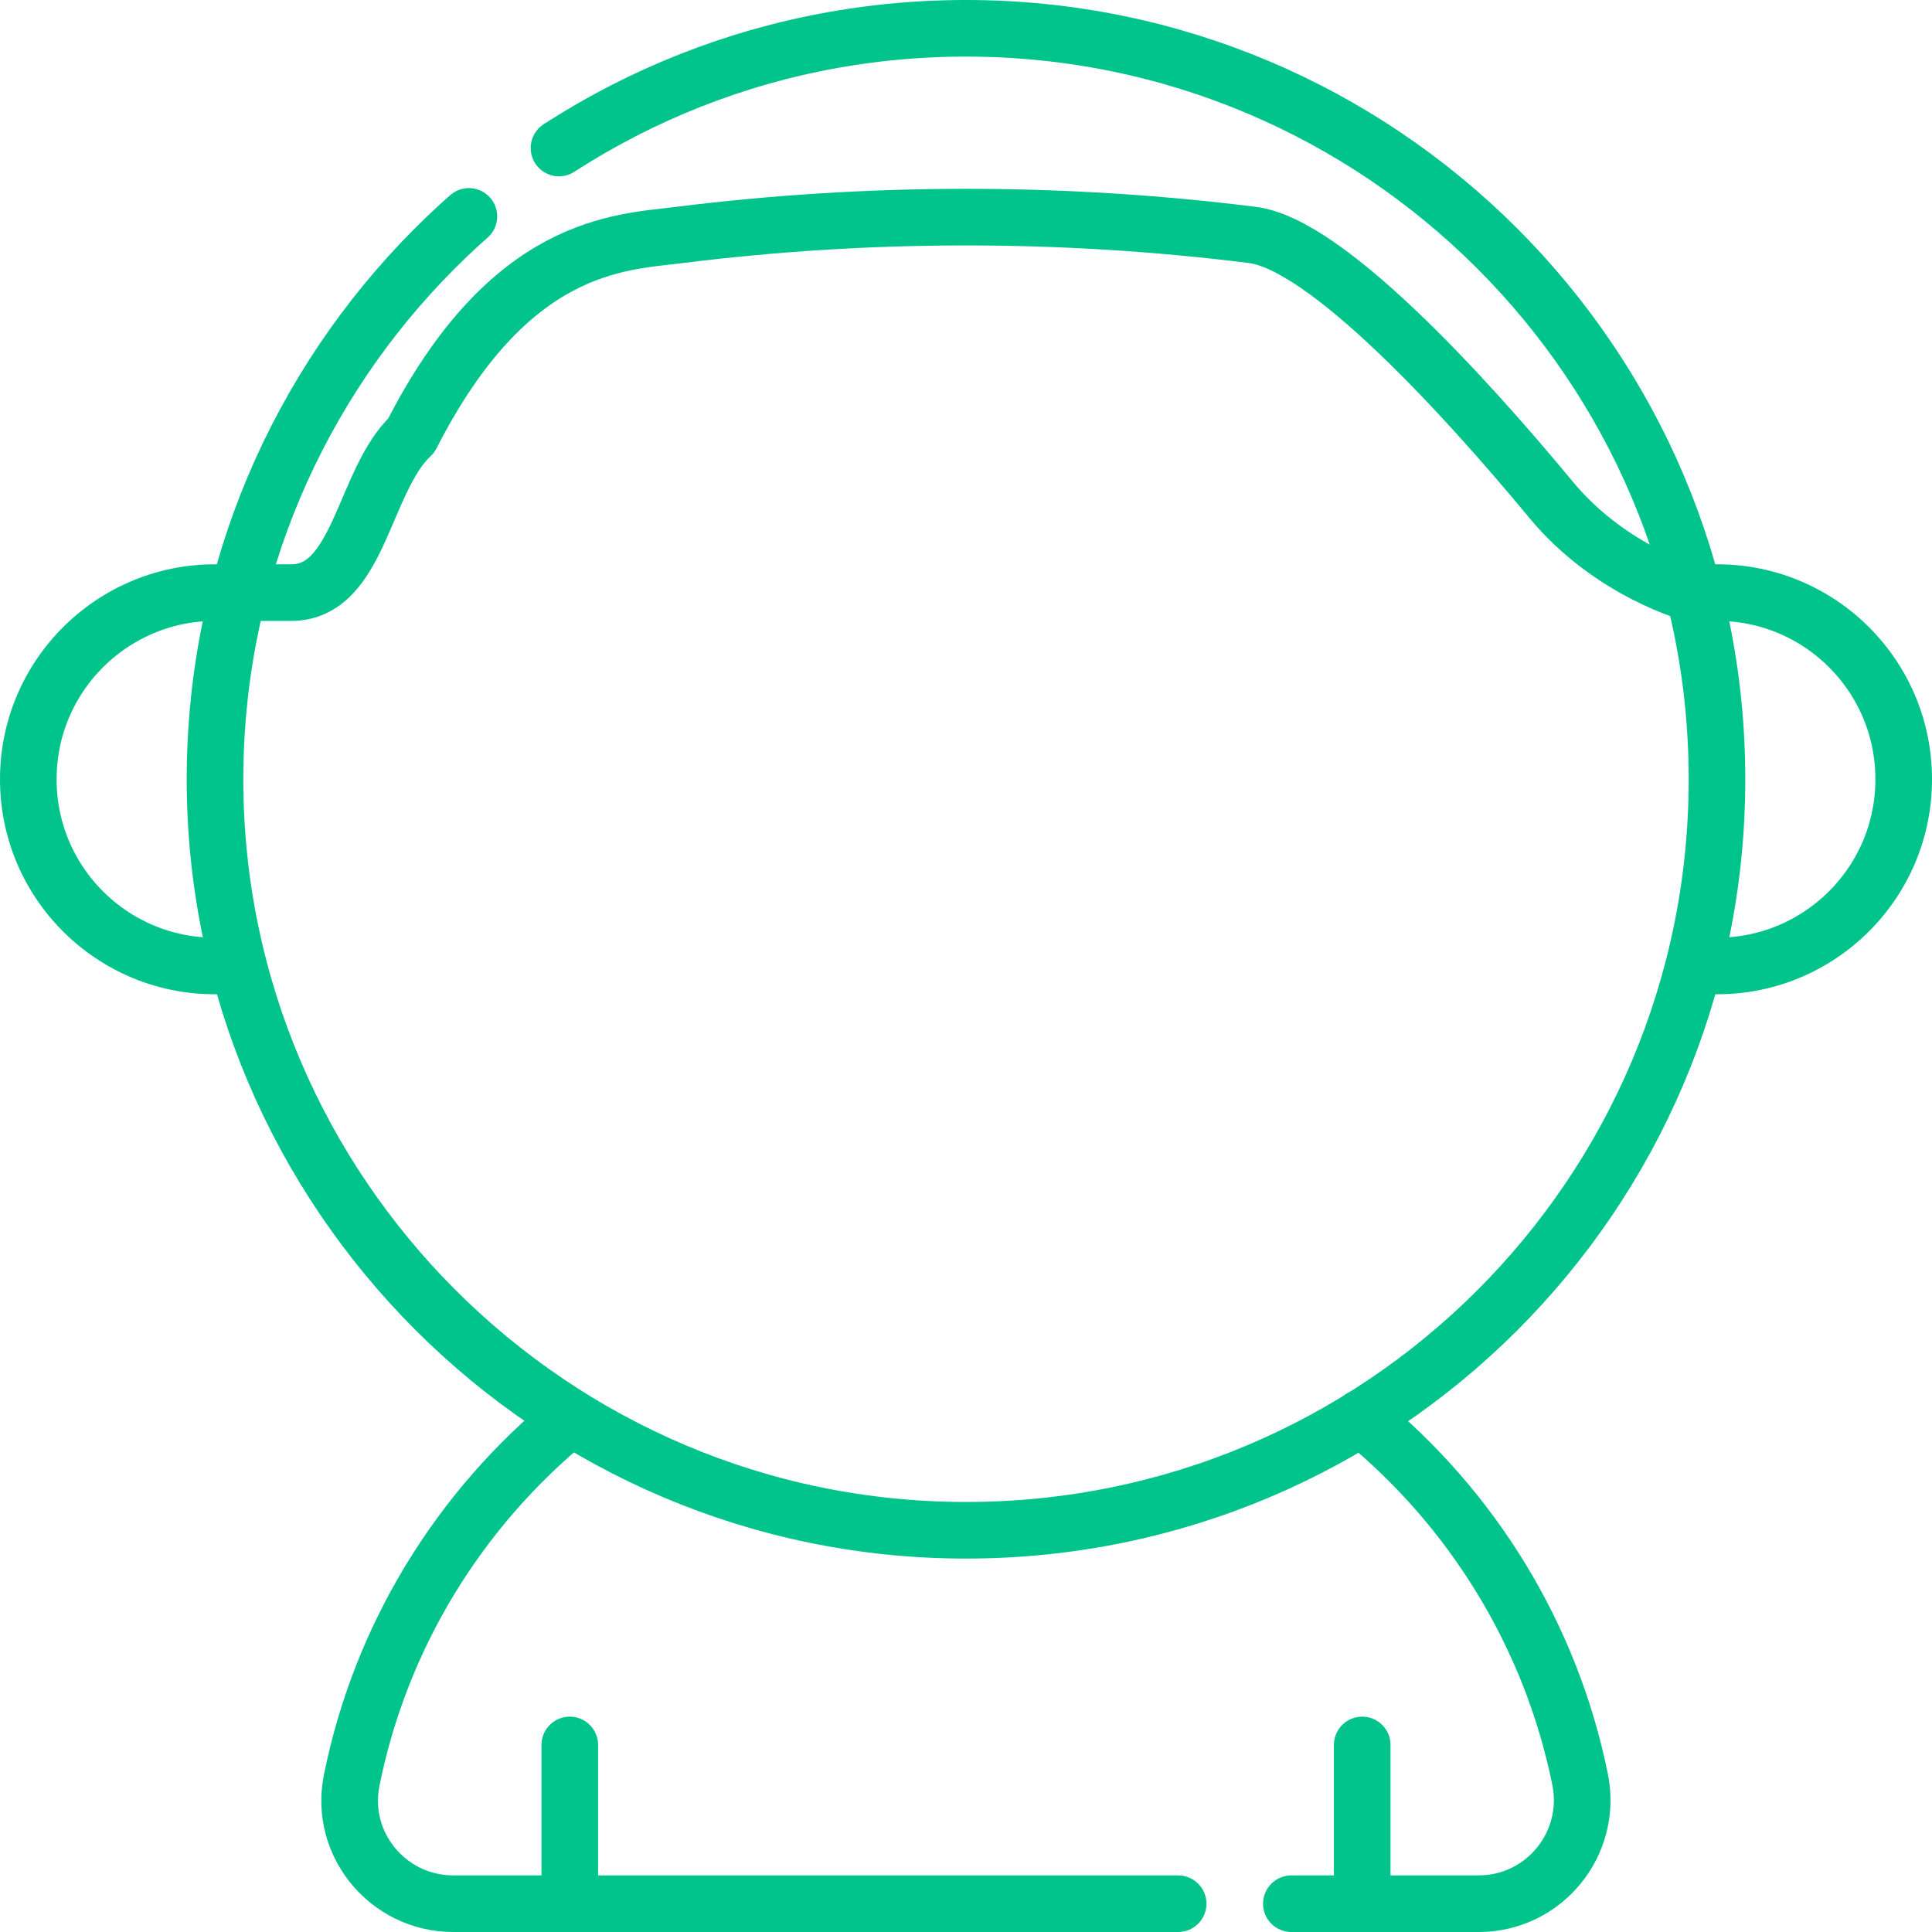
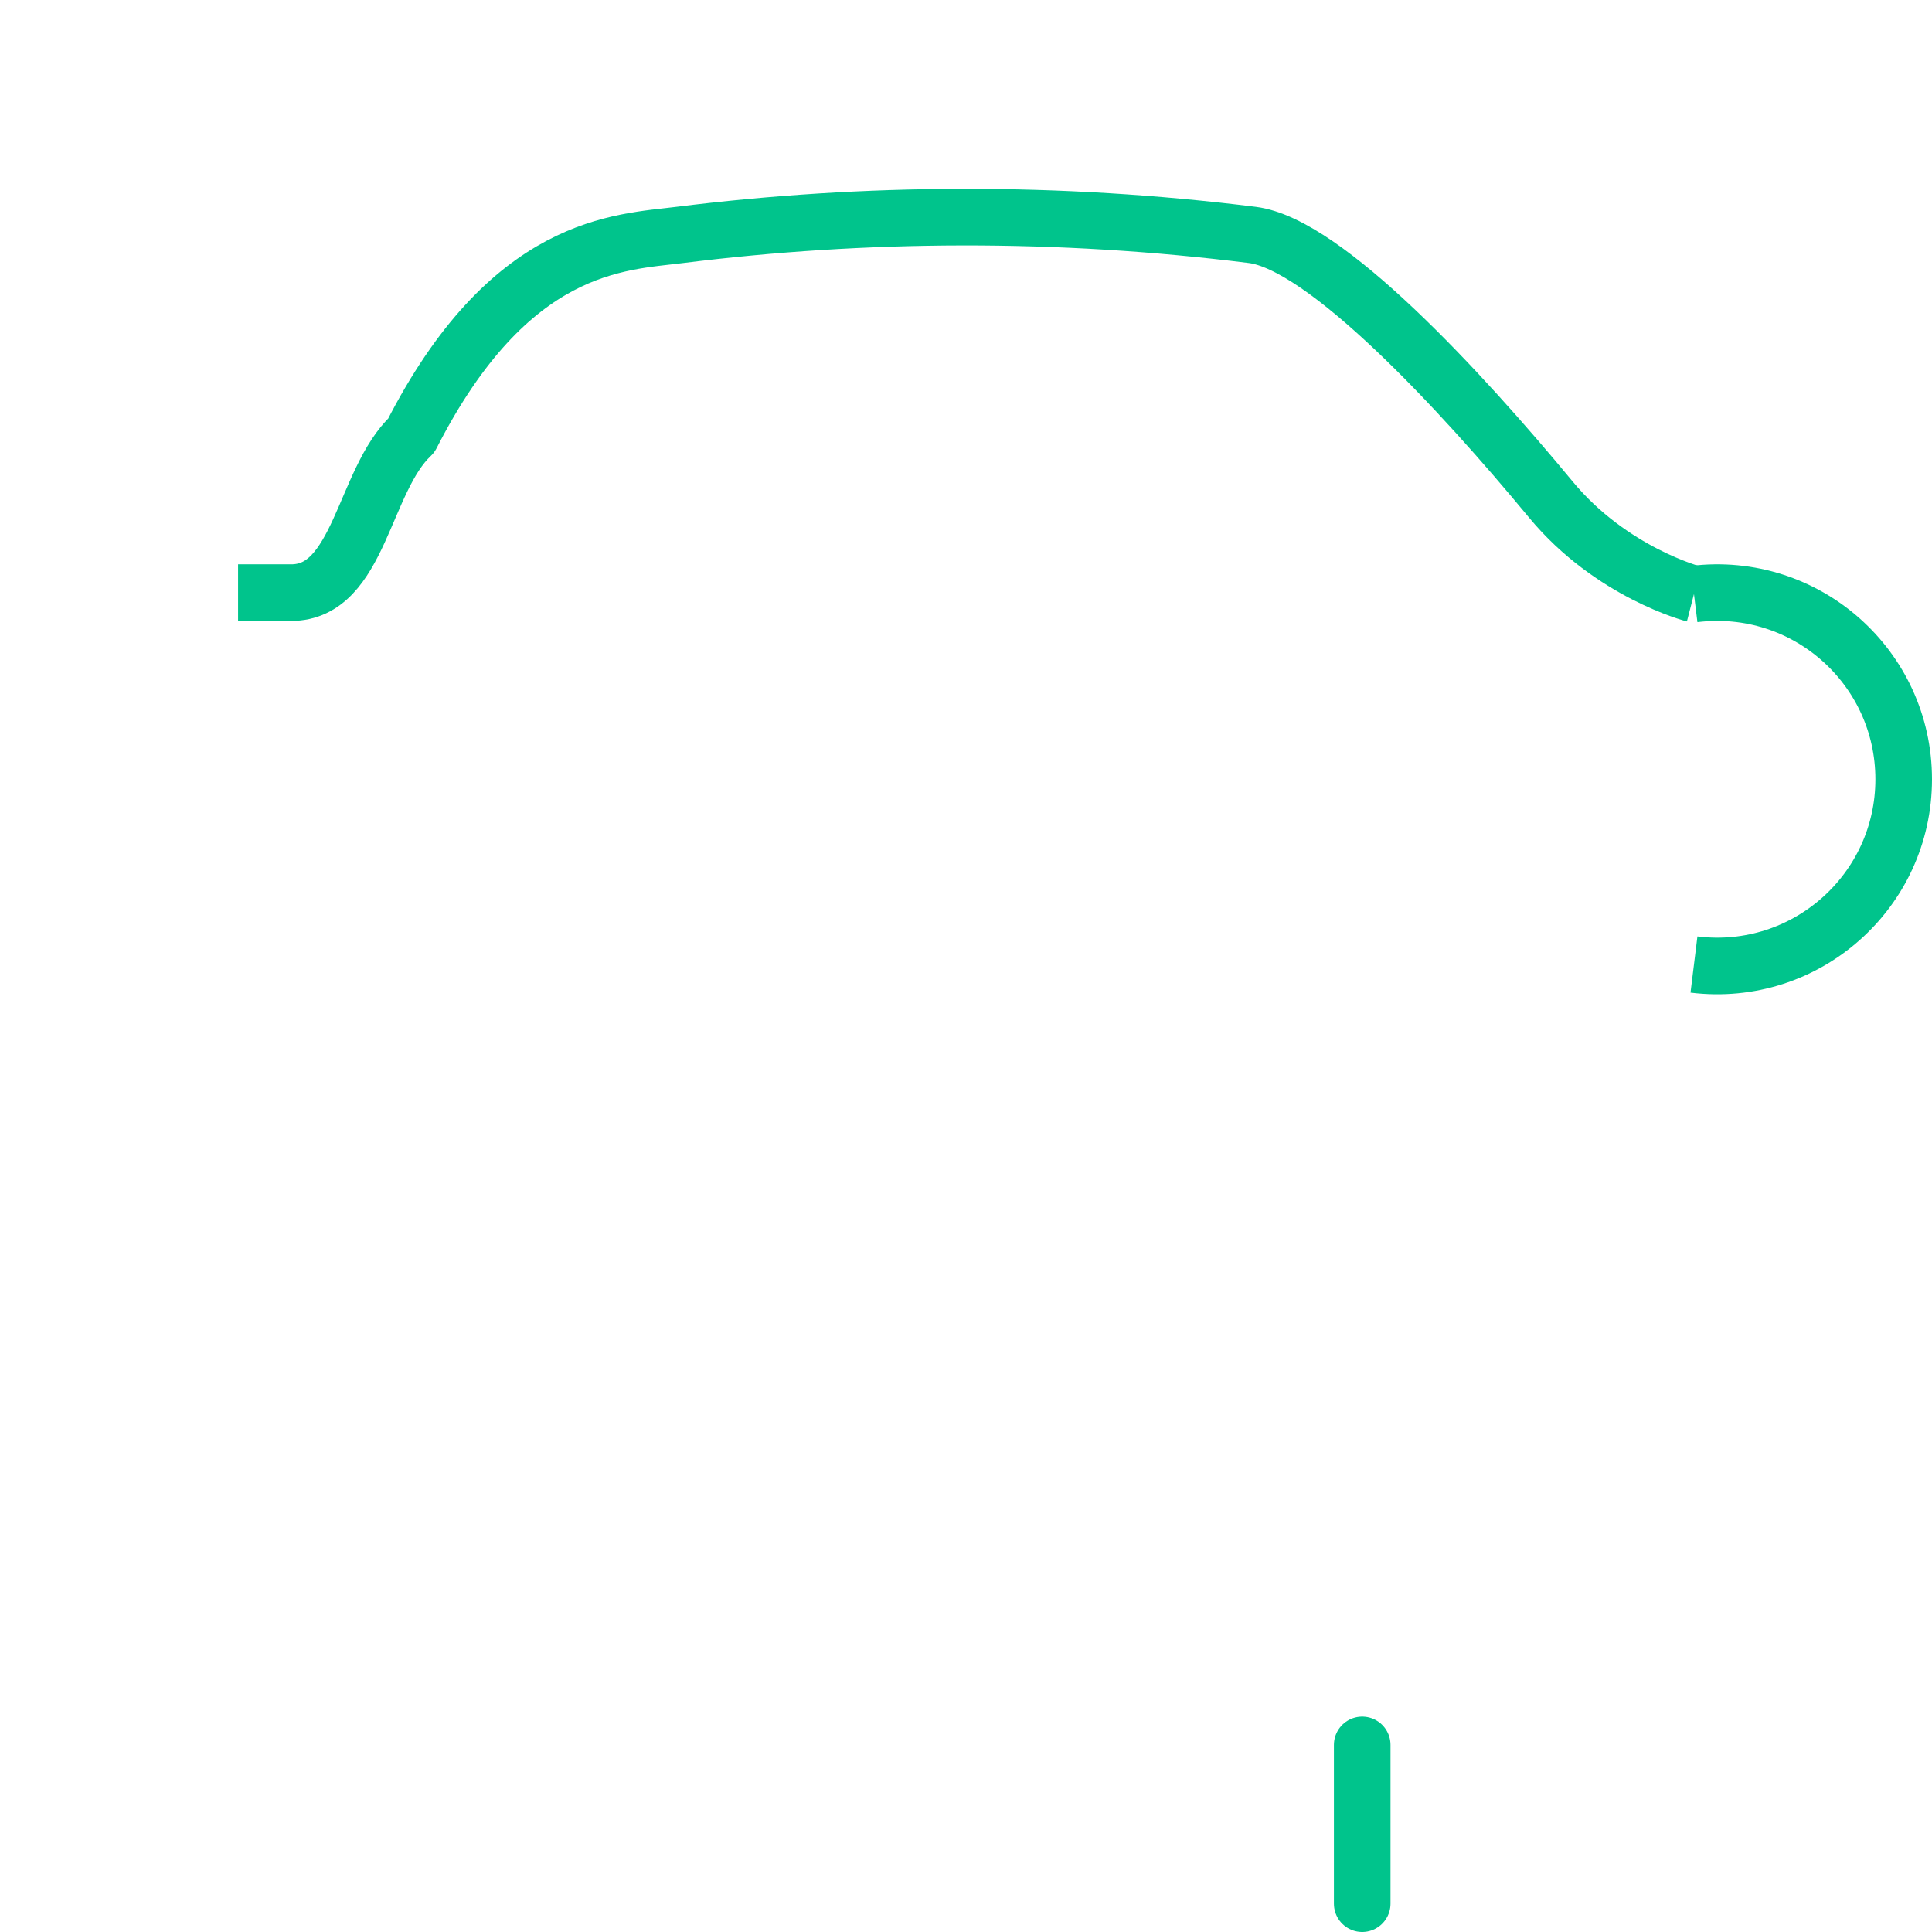
<svg xmlns="http://www.w3.org/2000/svg" id="Capa_1" version="1.1" viewBox="0 0 512 512">
  <defs>
    <style>
      .st0, .st1, .st2, .st3 {
        fill: none;
        stroke: #00c48c;
        stroke-linejoin: round;
        stroke-width: 15px;
      }

      .st1 {
        stroke-dasharray: 355 30 1000 0 1000 0;
      }

      .st1, .st2, .st3 {
        stroke-linecap: round;
      }

      .st2 {
        stroke-dasharray: 114 30 1000 0 1000 0;
      }
    </style>
  </defs>
  <g>
-     <path class="st2" d="M256,7.5c-110.25,0-199.02,89.45-199.02,199.02s89.33,199.02,199.02,199.02,199.02-88.71,199.02-199.02c0-110.15-89.35-199.02-199.02-199.02Z" />
    <path class="st0" d="M448.92,157.43s-21.86-5.63-37.92-25.04c-24-29-59.79-67.71-79.11-70.13-51.48-6.44-102.69-6.14-151.77,0-15.93,1.99-45.11,2.13-71.11,53.13-12.76,11.99-13.71,41.65-31.82,41.66h-14.1" />
  </g>
-   <path class="st0" d="M63.09,157.43c-29.71-3.66-55.59,19.49-55.59,49.09s25.84,52.76,55.59,49.09" />
  <path class="st0" d="M448.92,255.61c29.71,3.66,55.58-19.49,55.58-49.09s-25.83-52.75-55.58-49.09" />
-   <path class="st1" d="M151.28,375.78c-29.33,23.91-50.38,57.62-58.09,96.08-3.39,16.9,9.69,32.64,26.93,32.64h271.74c17.37,0,30.33-15.93,26.88-32.95-7.74-38.19-28.67-71.85-58.02-95.78" />
  <g>
-     <line class="st3" x1="151" y1="504.5" x2="151" y2="462.43" />
    <line class="st3" x1="361" y1="504.5" x2="361" y2="462.43" />
  </g>
</svg>